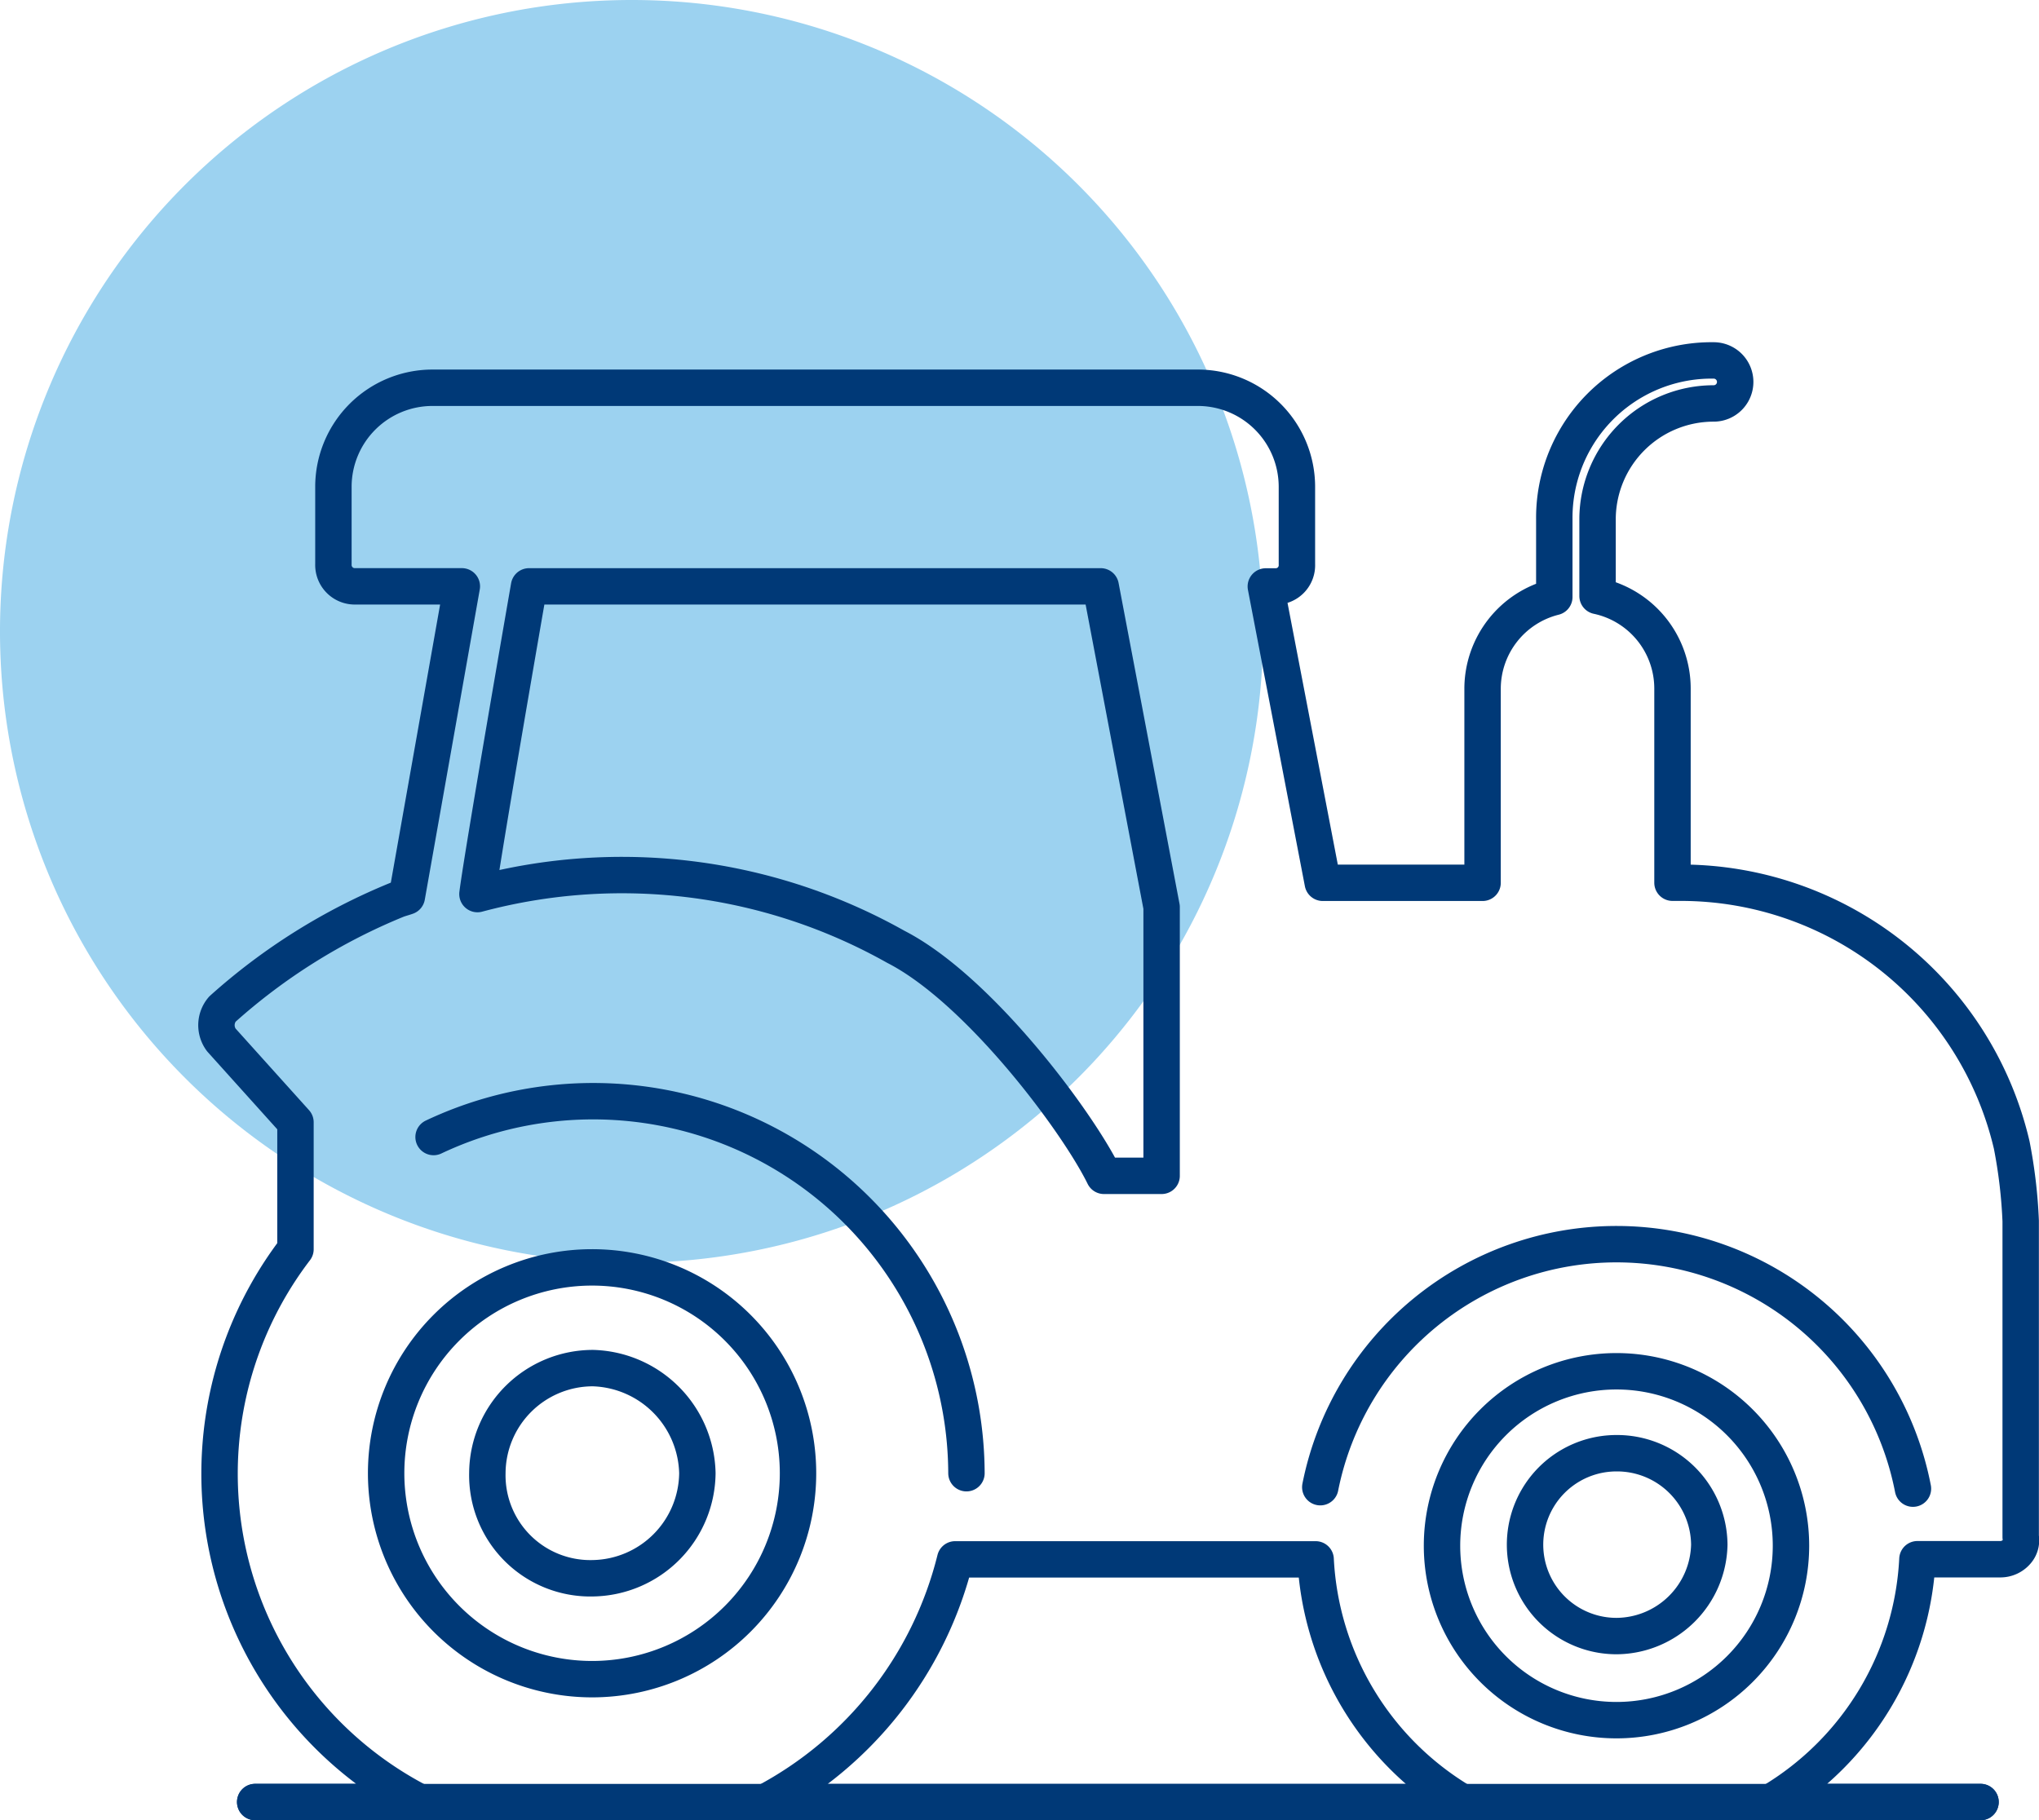
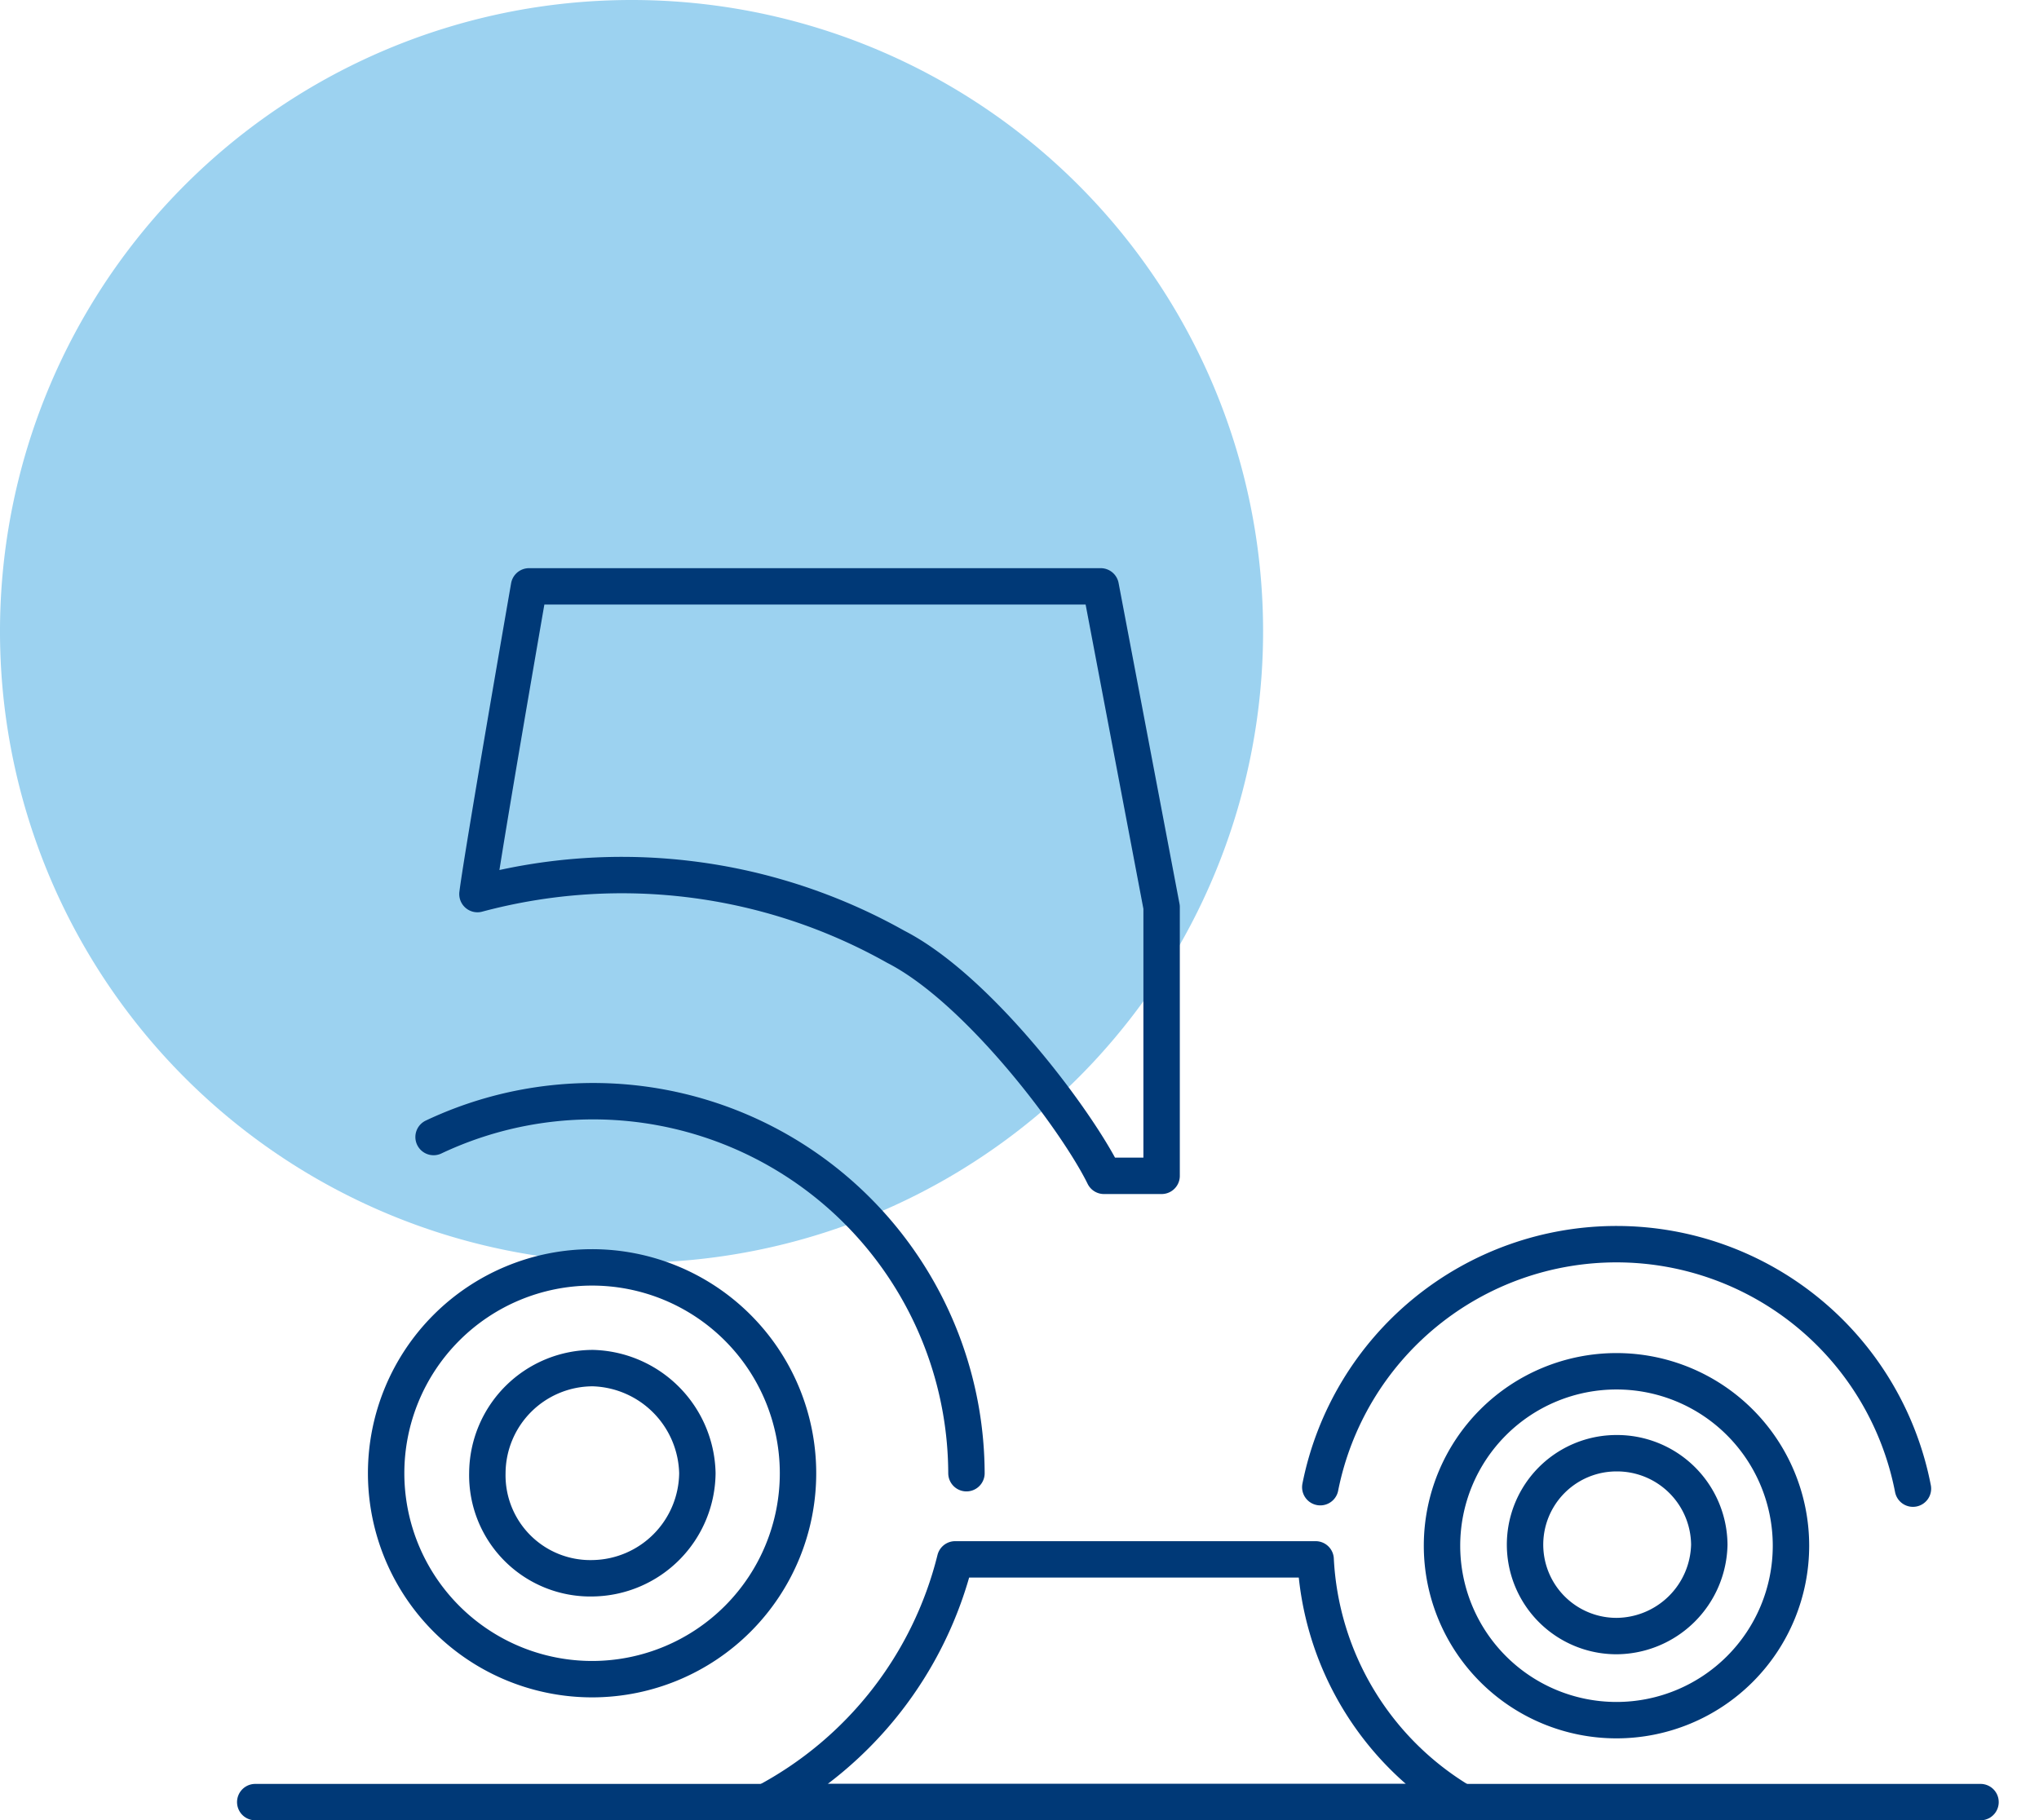
<svg xmlns="http://www.w3.org/2000/svg" id="trattore" width="56" height="50" viewBox="0 0 56 50">
  <defs>
    <clipPath id="clip-path">
      <rect id="Rettangolo_646" data-name="Rettangolo 646" width="56" height="50" fill="none" />
    </clipPath>
  </defs>
  <g id="Raggruppa_1619" data-name="Raggruppa 1619">
    <g id="Raggruppa_1618" data-name="Raggruppa 1618" clip-path="url(#clip-path)">
      <path id="Tracciato_1787" data-name="Tracciato 1787" d="M34.69,17.327A17.345,17.345,0,1,1,17.345,0,17.336,17.336,0,0,1,34.69,17.327" fill="#9cd2f0" />
-       <path id="Tracciato_1788" data-name="Tracciato 1788" d="M54.447,49.6H48.7a8.245,8.245,0,0,0,4.014-6.668H55a.59.59,0,0,0,.445-.211.474.474,0,0,0,.105-.4V33.641a13.876,13.876,0,0,0-.246-2.087,9.333,9.333,0,0,0-9.086-7.206h-.231v-5.34a2.6,2.6,0,0,0-2.058-2.537V14.359a3.187,3.187,0,0,1,3.189-3.177.591.591,0,1,0,0-1.182,4.322,4.322,0,0,0-4.377,4.359V16.5a2.6,2.6,0,0,0-1.97,2.51v5.34H36.382l-1.564-8.141h.274a.581.581,0,0,0,.58-.606V13.464a2.722,2.722,0,0,0-2.725-2.713H11.935A2.722,2.722,0,0,0,9.21,13.464V15.6a.587.587,0,0,0,.609.606h2.918l-1.51,8.522c-.088.032-.179.054-.267.087a16.53,16.53,0,0,0-4.8,3.006.679.679,0,0,0-.029.845L8.168,30.93v3.486A10.161,10.161,0,0,0,11.561,49.6h-4.5" transform="translate(-0.053 -0.099)" fill="none" stroke="#003977" stroke-linecap="round" stroke-linejoin="round" stroke-width="1" />
      <line id="Linea_187" data-name="Linea 187" x2="47.384" transform="translate(7.01 49.505)" fill="none" stroke="#003977" stroke-linecap="round" stroke-linejoin="round" stroke-width="1" />
      <path id="Tracciato_1789" data-name="Tracciato 1789" d="M52.862,41.236a8.294,8.294,0,0,0-16.277-.04" transform="translate(-0.324 -0.342)" fill="none" stroke="#003977" stroke-linecap="round" stroke-linejoin="round" stroke-width="1" />
      <path id="Tracciato_1790" data-name="Tracciato 1790" d="M14.647,16.269h15.7l1.673,8.812v7.381H30.437c-.738-1.508-3.443-5.127-5.718-6.292A15.341,15.341,0,0,0,13.23,24.722C13.372,23.593,14.647,16.269,14.647,16.269Z" transform="translate(-0.117 -0.161)" fill="none" stroke="#003977" stroke-linecap="round" stroke-linejoin="round" stroke-width="1" />
      <path id="Tracciato_1791" data-name="Tracciato 1791" d="M26.649,40.773a10.252,10.252,0,0,0-14.635-9.235" transform="translate(-0.106 -0.303)" fill="none" stroke="#003977" stroke-linecap="round" stroke-linejoin="round" stroke-width="1" />
      <path id="Tracciato_1792" data-name="Tracciato 1792" d="M26.421,43.265h9.9a8.242,8.242,0,0,0,4.015,6.668H21.213A10.38,10.38,0,0,0,26.421,43.265Z" transform="translate(-0.188 -0.428)" fill="none" stroke="#003977" stroke-linecap="round" stroke-linejoin="round" stroke-width="1" />
      <path id="Tracciato_1793" data-name="Tracciato 1793" d="M44.75,38.047a4.792,4.792,0,0,0,0,9.584,4.792,4.792,0,1,0,0-9.584Z" transform="translate(-0.354 -0.377)" fill="none" stroke="#003977" stroke-linecap="round" stroke-linejoin="round" stroke-width="1" />
      <path id="Tracciato_1794" data-name="Tracciato 1794" d="M44.77,40.32a2.511,2.511,0,1,0,0,5.023,2.565,2.565,0,0,0,2.549-2.512A2.534,2.534,0,0,0,44.77,40.32Z" transform="translate(-0.374 -0.399)" fill="none" stroke="#003977" stroke-linecap="round" stroke-linejoin="round" stroke-width="1" />
      <path id="Tracciato_1795" data-name="Tracciato 1795" d="M16.38,46.476A5.656,5.656,0,1,0,10.7,40.819,5.659,5.659,0,0,0,16.38,46.476Z" transform="translate(-0.095 -0.348)" fill="none" stroke="#003977" stroke-linecap="round" stroke-linejoin="round" stroke-width="1" />
      <path id="Tracciato_1796" data-name="Tracciato 1796" d="M16.405,43.732a2.917,2.917,0,0,0,2.868-2.886,2.953,2.953,0,0,0-2.868-2.887,2.9,2.9,0,0,0-2.9,2.887A2.829,2.829,0,0,0,16.405,43.732Z" transform="translate(-0.12 -0.376)" fill="none" stroke="#003977" stroke-linecap="round" stroke-linejoin="round" stroke-width="1" />
    </g>
  </g>
</svg>